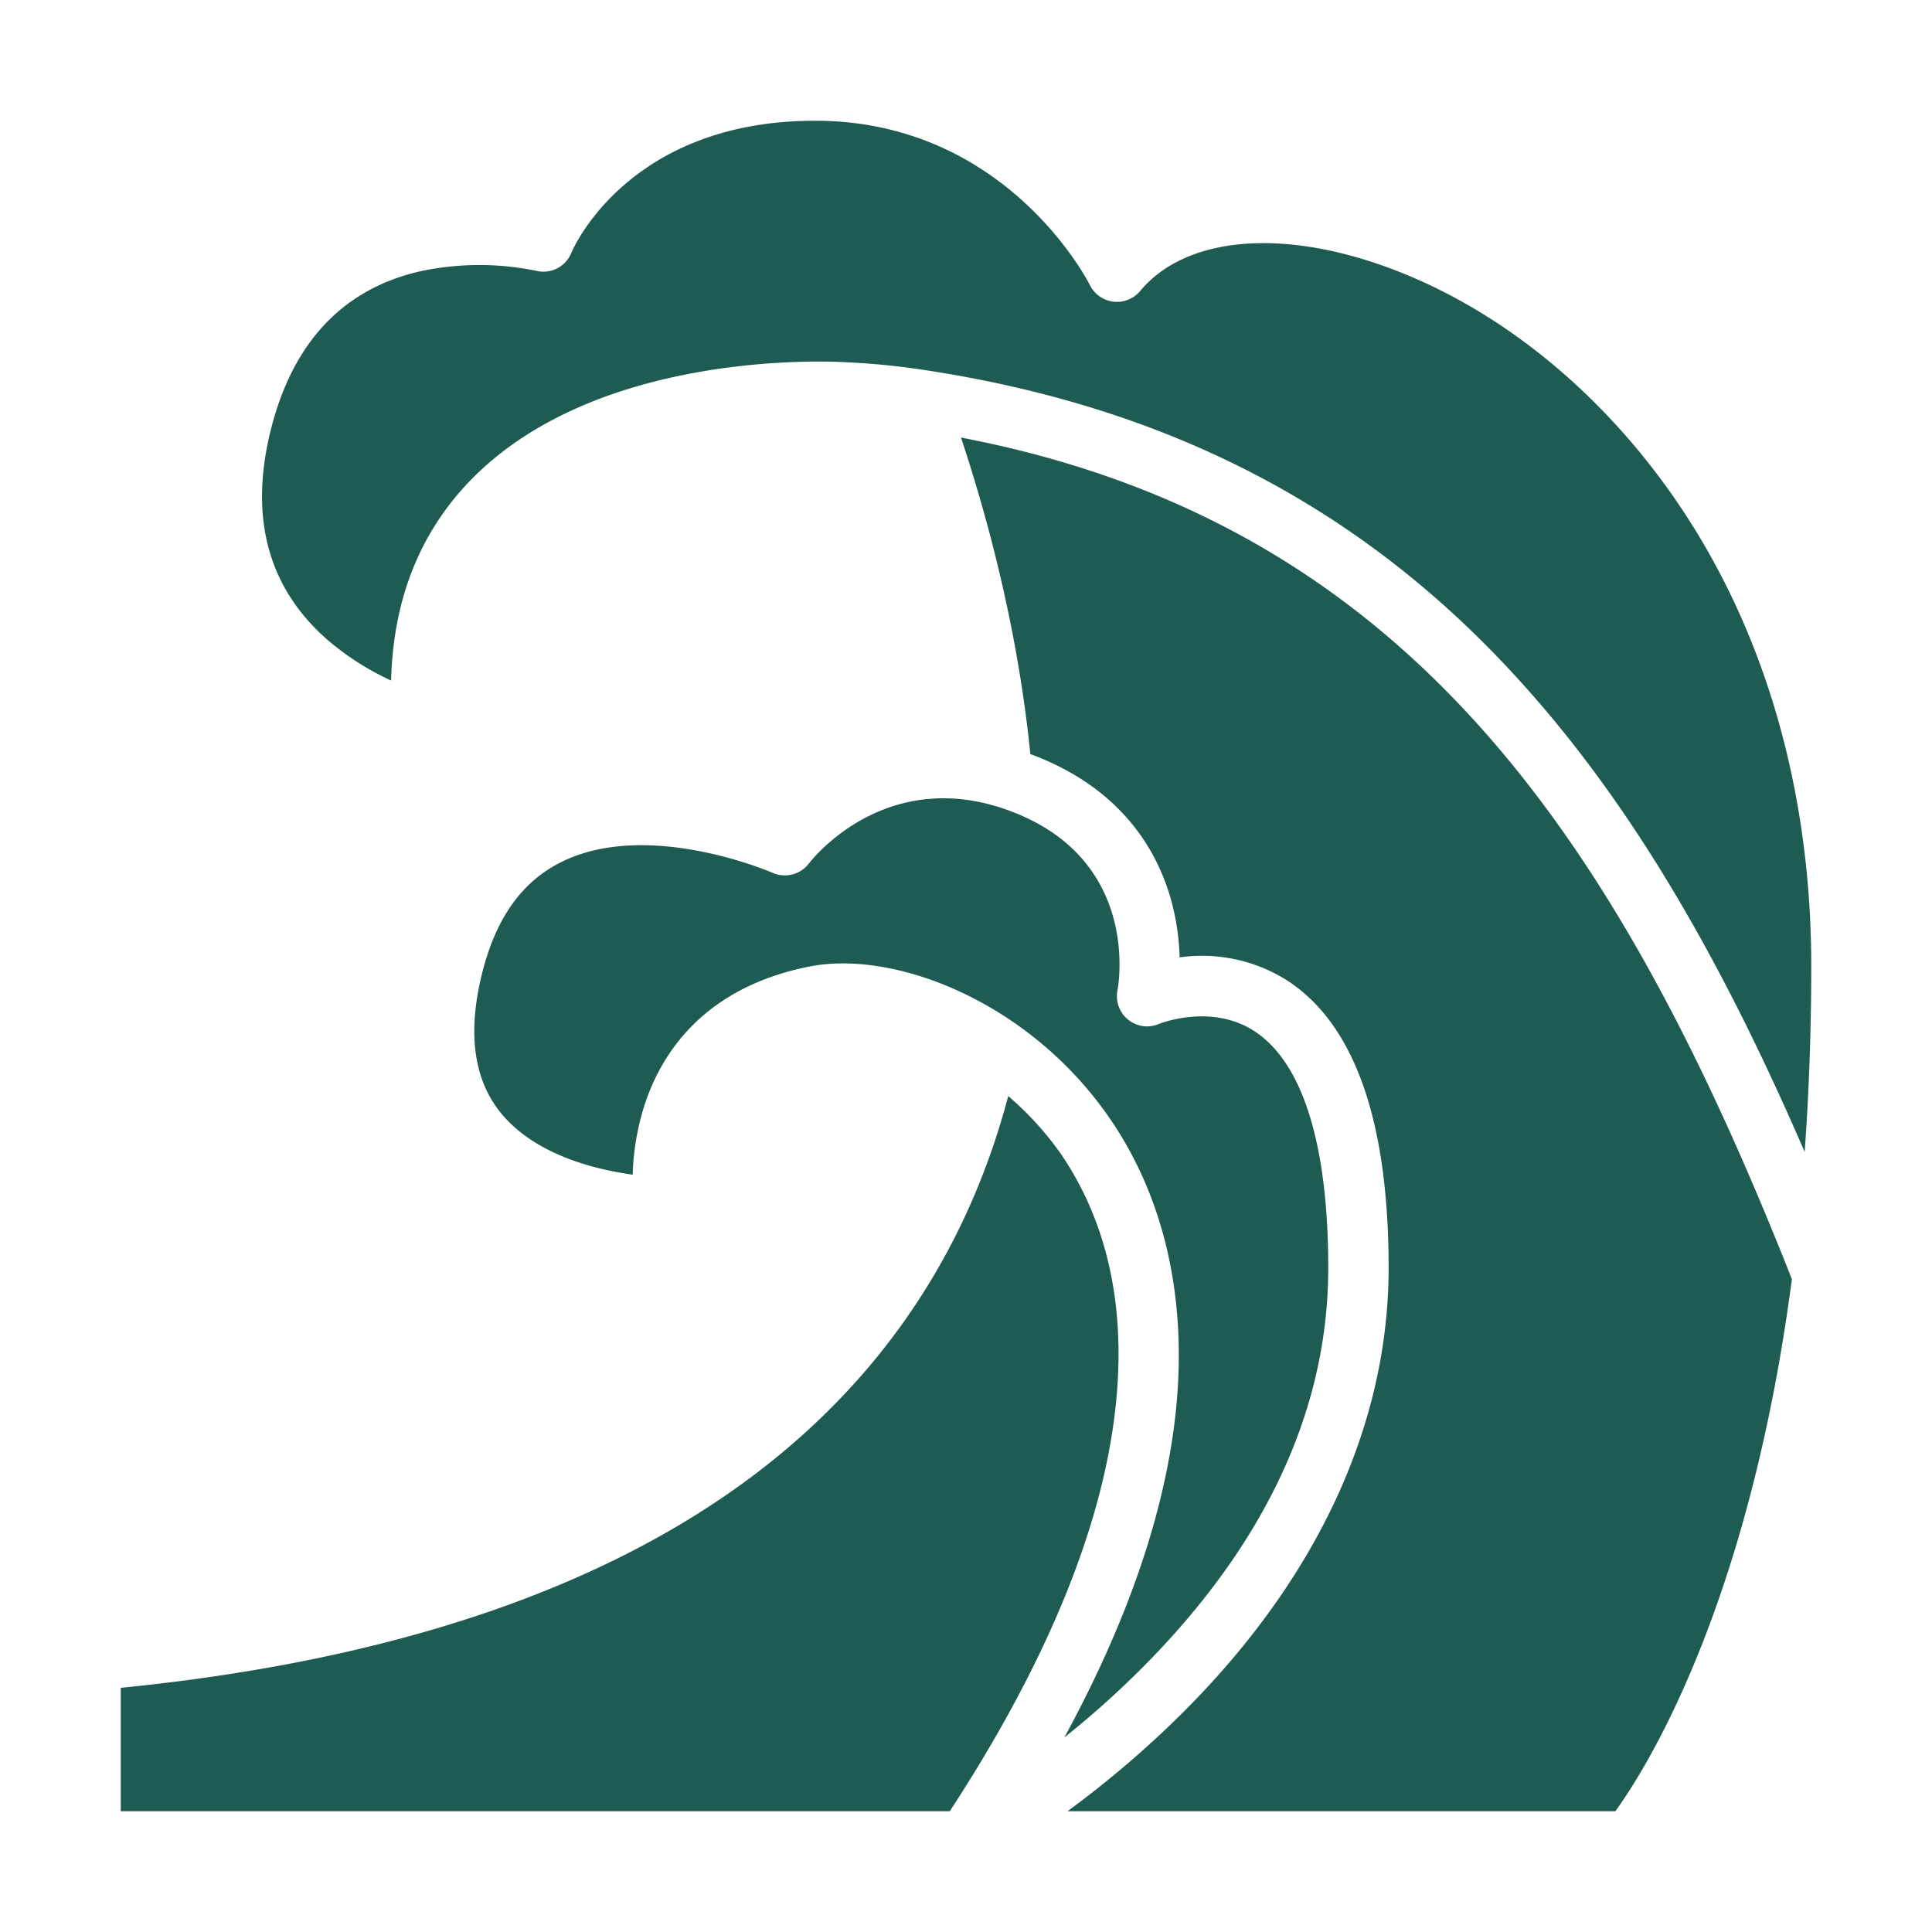
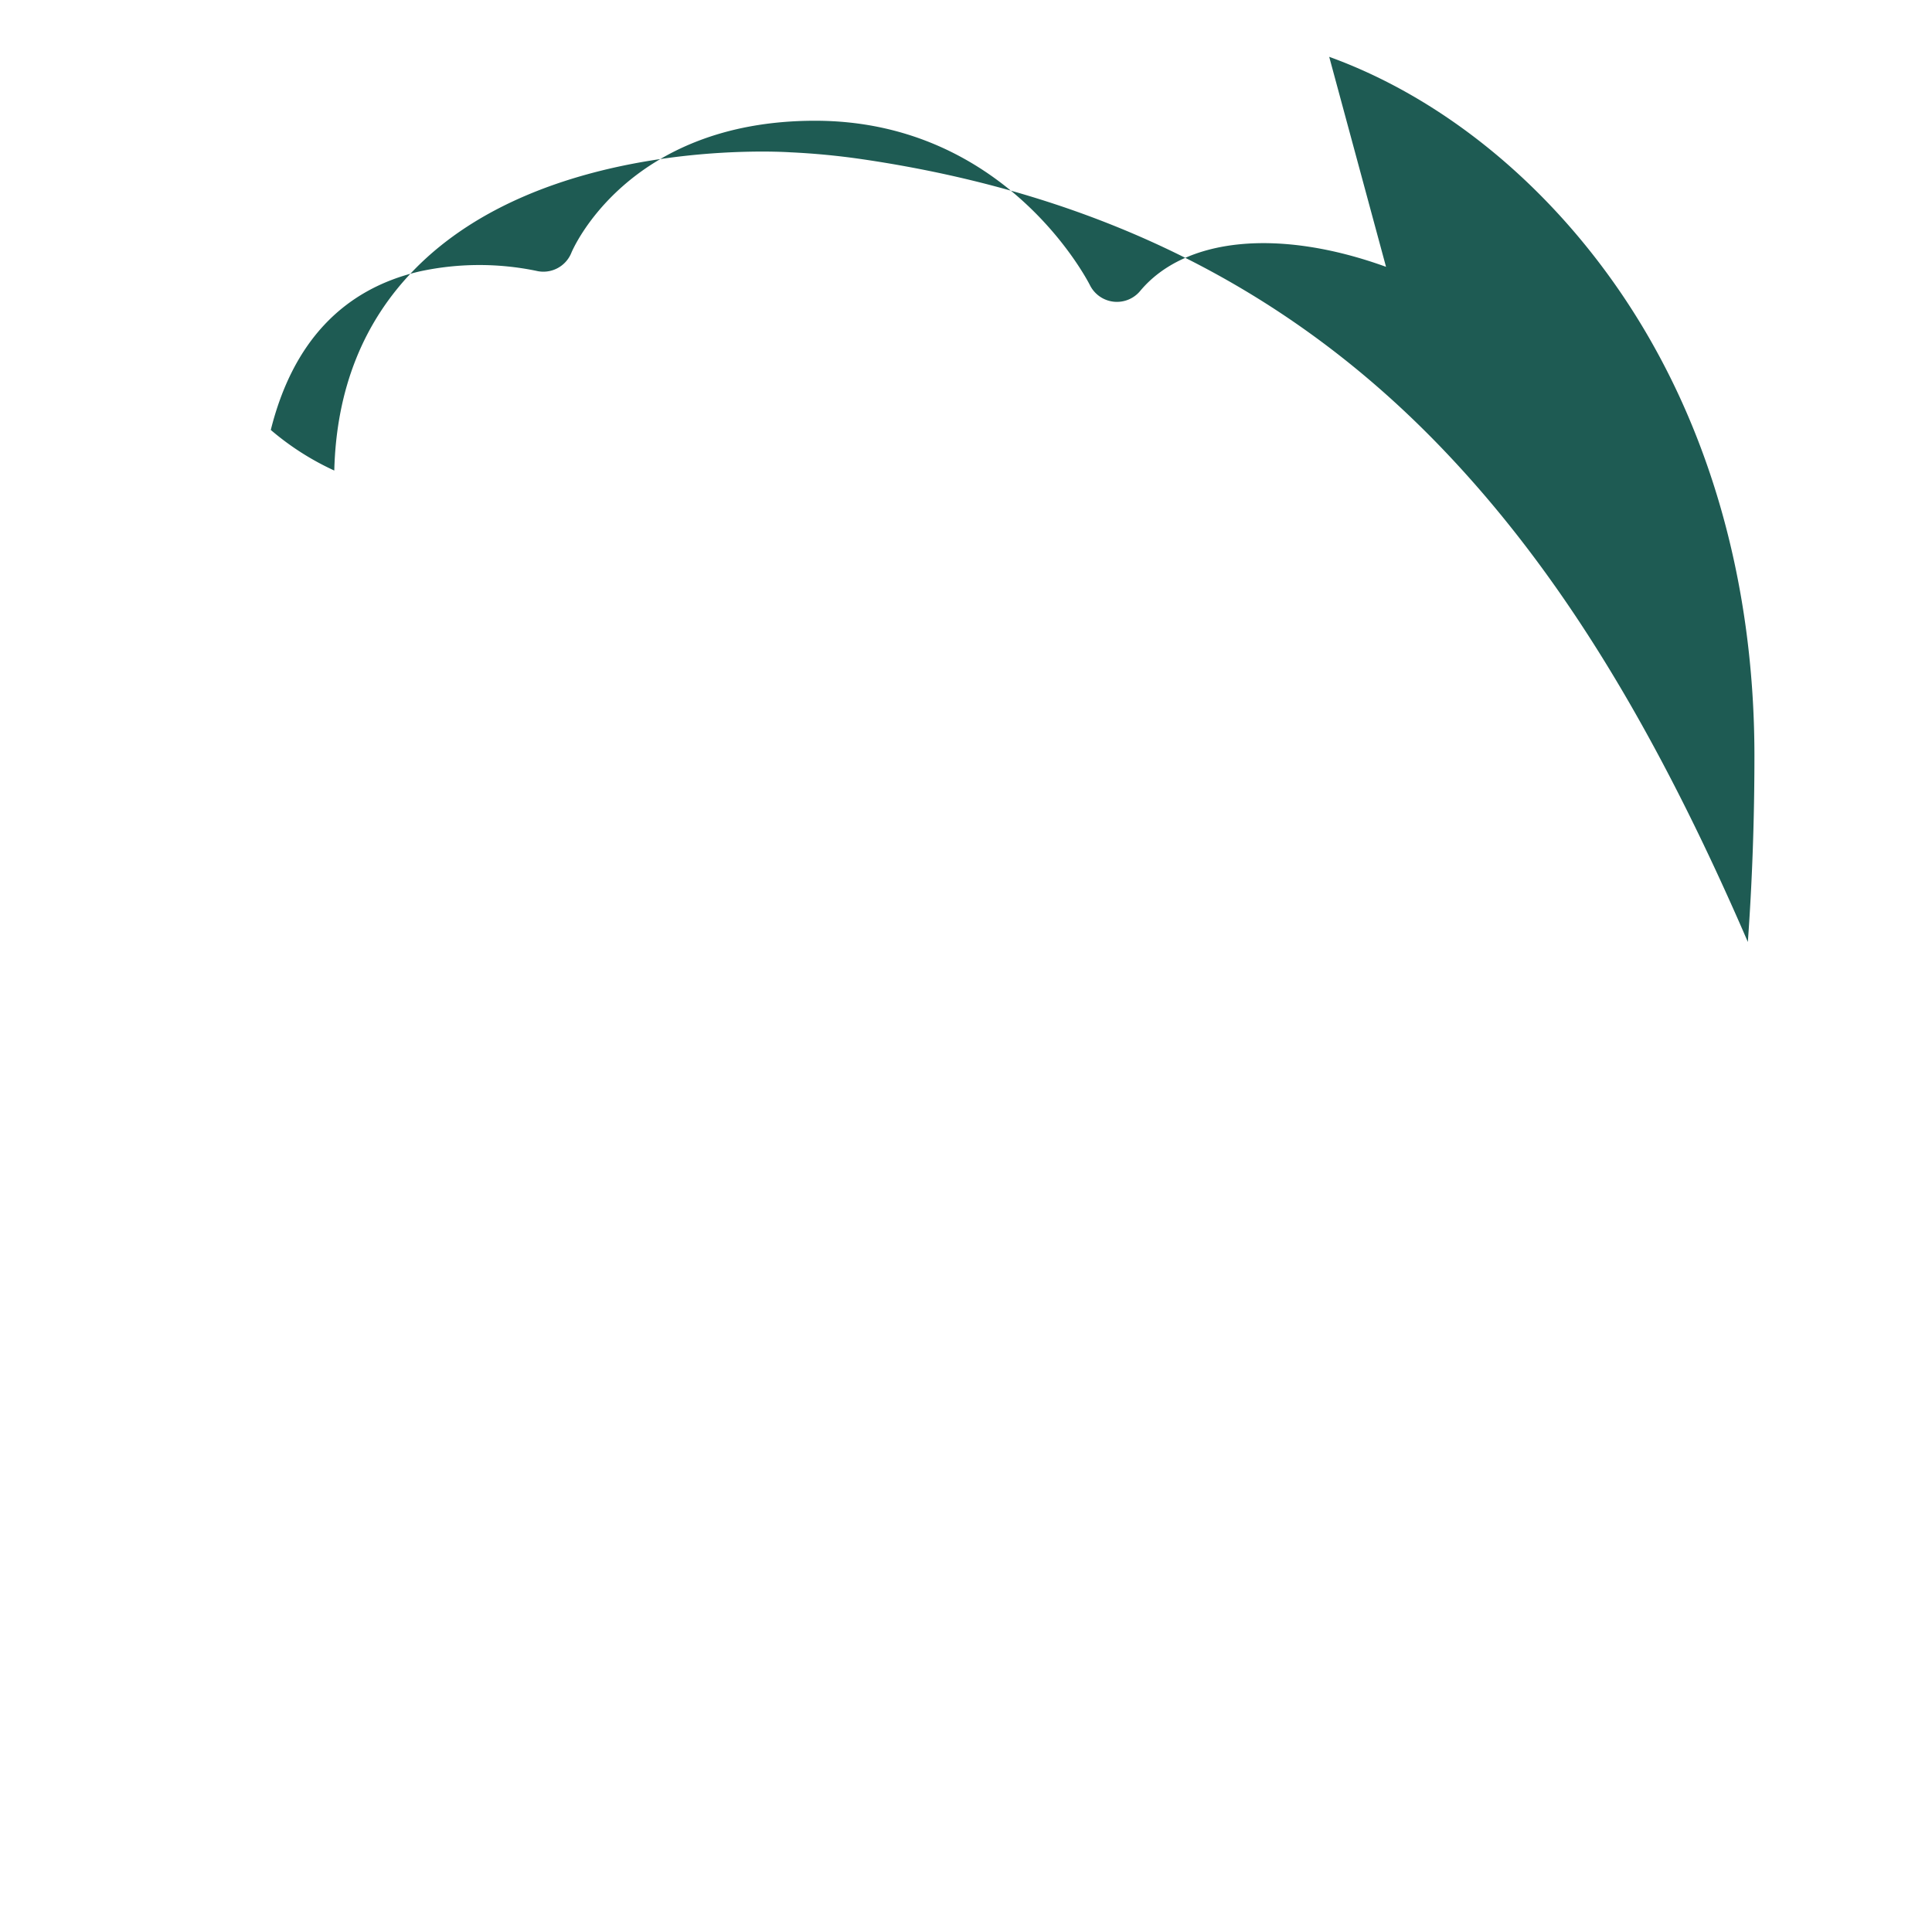
<svg xmlns="http://www.w3.org/2000/svg" width="512" height="512" x="0" y="0" viewBox="0 0 512 512" style="enable-background:new 0 0 512 512" xml:space="preserve" class="">
  <g>
-     <path d="m281.484 306.287a83.2 83.2 0 0 0 -14.293-15.818c-10.406 39.413-31.678 72.1-63.359 97.3-40.461 32.188-98.241 52.197-171.832 59.52v32.711h219.693c25.63-39.229 40.4-75.143 43.908-106.8 2.892-26.093-1.857-48.606-14.117-66.913z" fill="#1e5b53" data-original="#000000" style="" class="" />
-     <path d="m352 336c0-32.6-6.724-54.261-19.443-62.648-11.523-7.6-25.272-2.059-25.406-2a8 8 0 0 1 -11-8.923c.254-1.337 6.01-33.748-27.126-47-33.607-13.44-53.808 12.3-54.652 13.4a8.042 8.042 0 0 1 -9.626 2.481c-.315-.14-32.806-14.218-55.787-2.965-10.584 5.181-17.52 14.862-21.2 29.594-3.845 15.379-2.322 27.642 4.526 36.447 9.01 11.585 25.427 15.551 35.381 16.909a67.2 67.2 0 0 1 3.064-18.211c4.412-13.742 15.574-31.305 43.7-36.93a45.82 45.82 0 0 1 8.953-.839c22.575 0 52.805 14.311 71.394 42.068 14.215 21.225 20 48.053 16.725 77.581-2.907 26.232-12.784 54.879-29.442 85.486a246.286 246.286 0 0 0 20.589-18.416c32.75-32.869 49.35-68.544 49.35-106.034z" fill="#1e5b53" data-original="#000000" style="" class="" />
-     <path d="m254.675 115.958c7.34 22.112 15.131 51.559 18.376 83.879.637.236 1.276.478 1.92.735 23.8 9.521 32.6 26.729 35.79 39.488a64.262 64.262 0 0 1 1.854 13.651 42.2 42.2 0 0 1 28.749 6.283c17.674 11.654 26.636 37.227 26.636 76.006 0 41.42-18.792 82.105-54.343 117.657a268.535 268.535 0 0 1 -30.765 26.343h145.184c7.815-10.757 35.347-53.9 46.792-141.013-46.377-117.395-102.302-200.458-220.193-223.029z" fill="#1e5b53" data-original="#000000" style="" class="" />
-     <path d="m367.312 70.711c-28.35-10.263-53.318-7.806-65.166 6.41a8 8 0 0 1 -13.3-1.543c-.894-1.761-22.674-43.578-72.846-43.578-50 0-64.433 34.621-64.572 34.971a8 8 0 0 1 -9.368 4.79 74.782 74.782 0 0 0 -30.823.162c-20.4 4.714-33.684 18.85-39.476 42.017s-.725 41.891 15.059 55.652a71.891 71.891 0 0 0 16.828 10.757c.54-21.584 7.709-39.515 21.388-53.422 33.943-34.511 95.7-31.15 99.407-30.915a193.069 193.069 0 0 1 19.377 1.874h.009c62.76 9.277 113 34.4 153.592 76.811 30.341 31.7 55.814 72.7 80.836 130.581 1.15-15.917 1.743-32.388 1.743-49.278 0-47.247-12.71-90.371-36.757-124.709-20.016-28.585-46.983-50.099-75.931-60.58z" fill="#1e5b53" data-original="#000000" style="" class="" />
+     <path d="m367.312 70.711c-28.35-10.263-53.318-7.806-65.166 6.41a8 8 0 0 1 -13.3-1.543c-.894-1.761-22.674-43.578-72.846-43.578-50 0-64.433 34.621-64.572 34.971a8 8 0 0 1 -9.368 4.79 74.782 74.782 0 0 0 -30.823.162c-20.4 4.714-33.684 18.85-39.476 42.017a71.891 71.891 0 0 0 16.828 10.757c.54-21.584 7.709-39.515 21.388-53.422 33.943-34.511 95.7-31.15 99.407-30.915a193.069 193.069 0 0 1 19.377 1.874h.009c62.76 9.277 113 34.4 153.592 76.811 30.341 31.7 55.814 72.7 80.836 130.581 1.15-15.917 1.743-32.388 1.743-49.278 0-47.247-12.71-90.371-36.757-124.709-20.016-28.585-46.983-50.099-75.931-60.58z" fill="#1e5b53" data-original="#000000" style="" class="" />
  </g>
</svg>